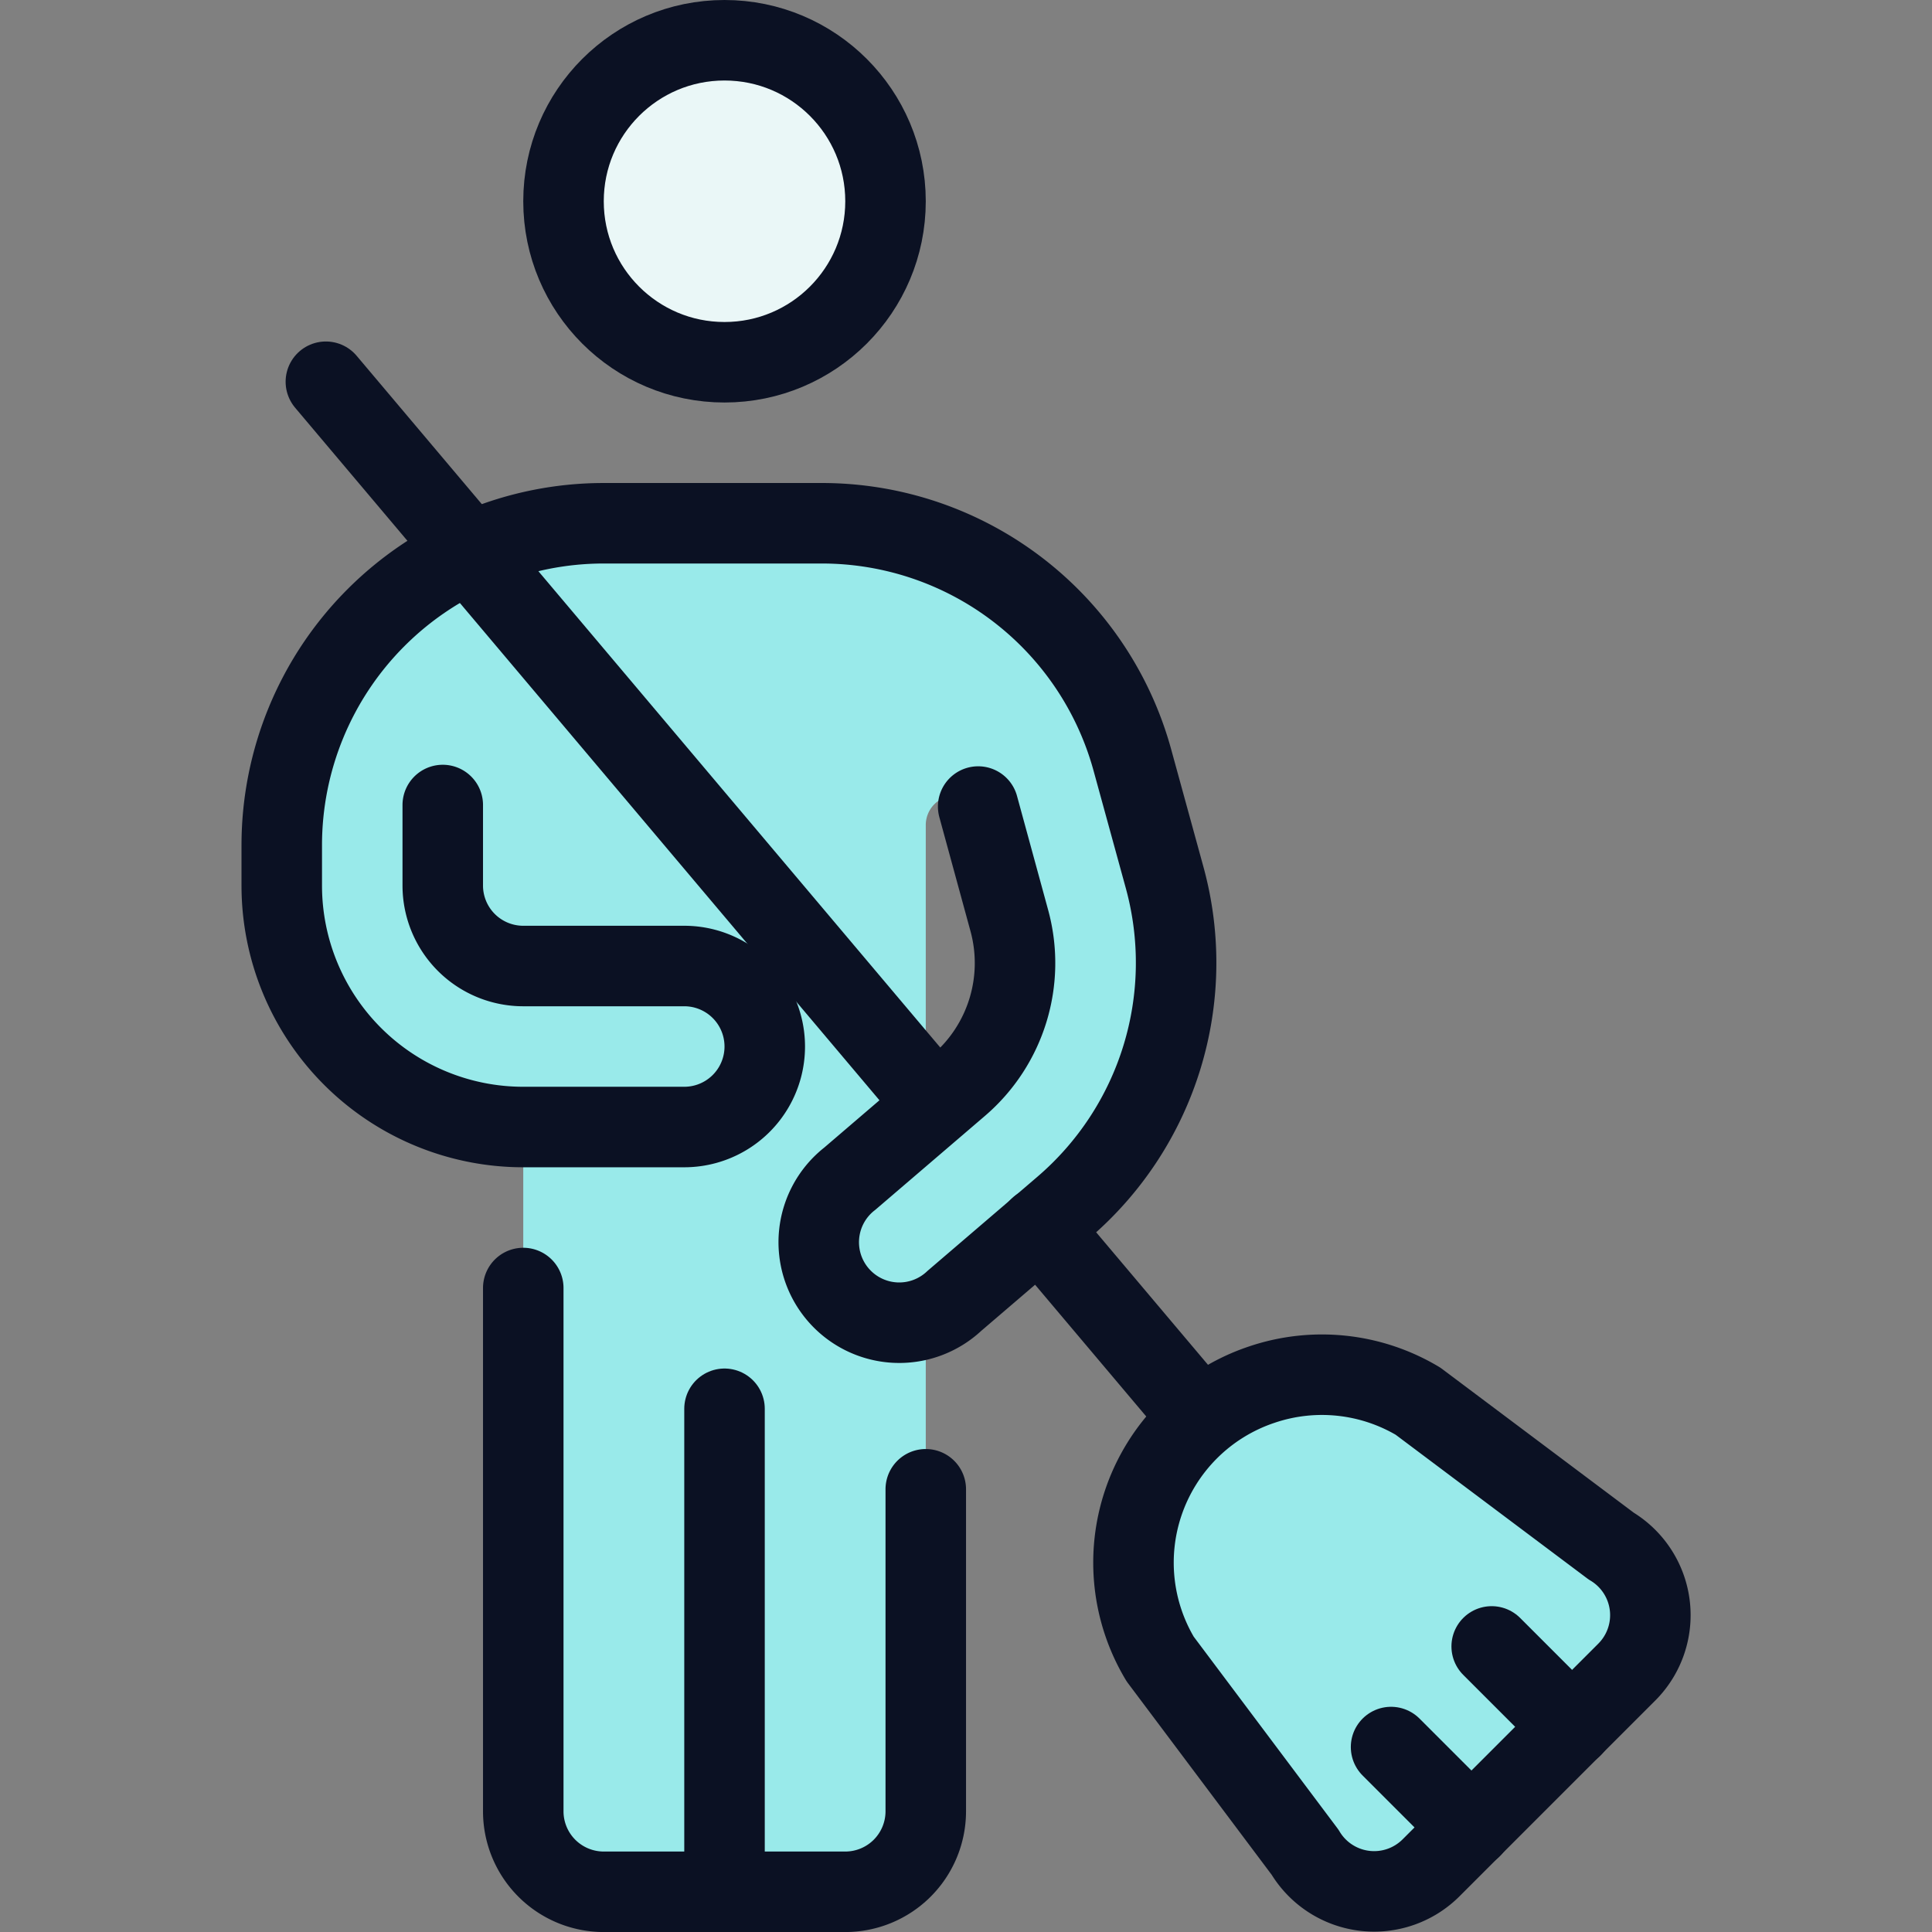
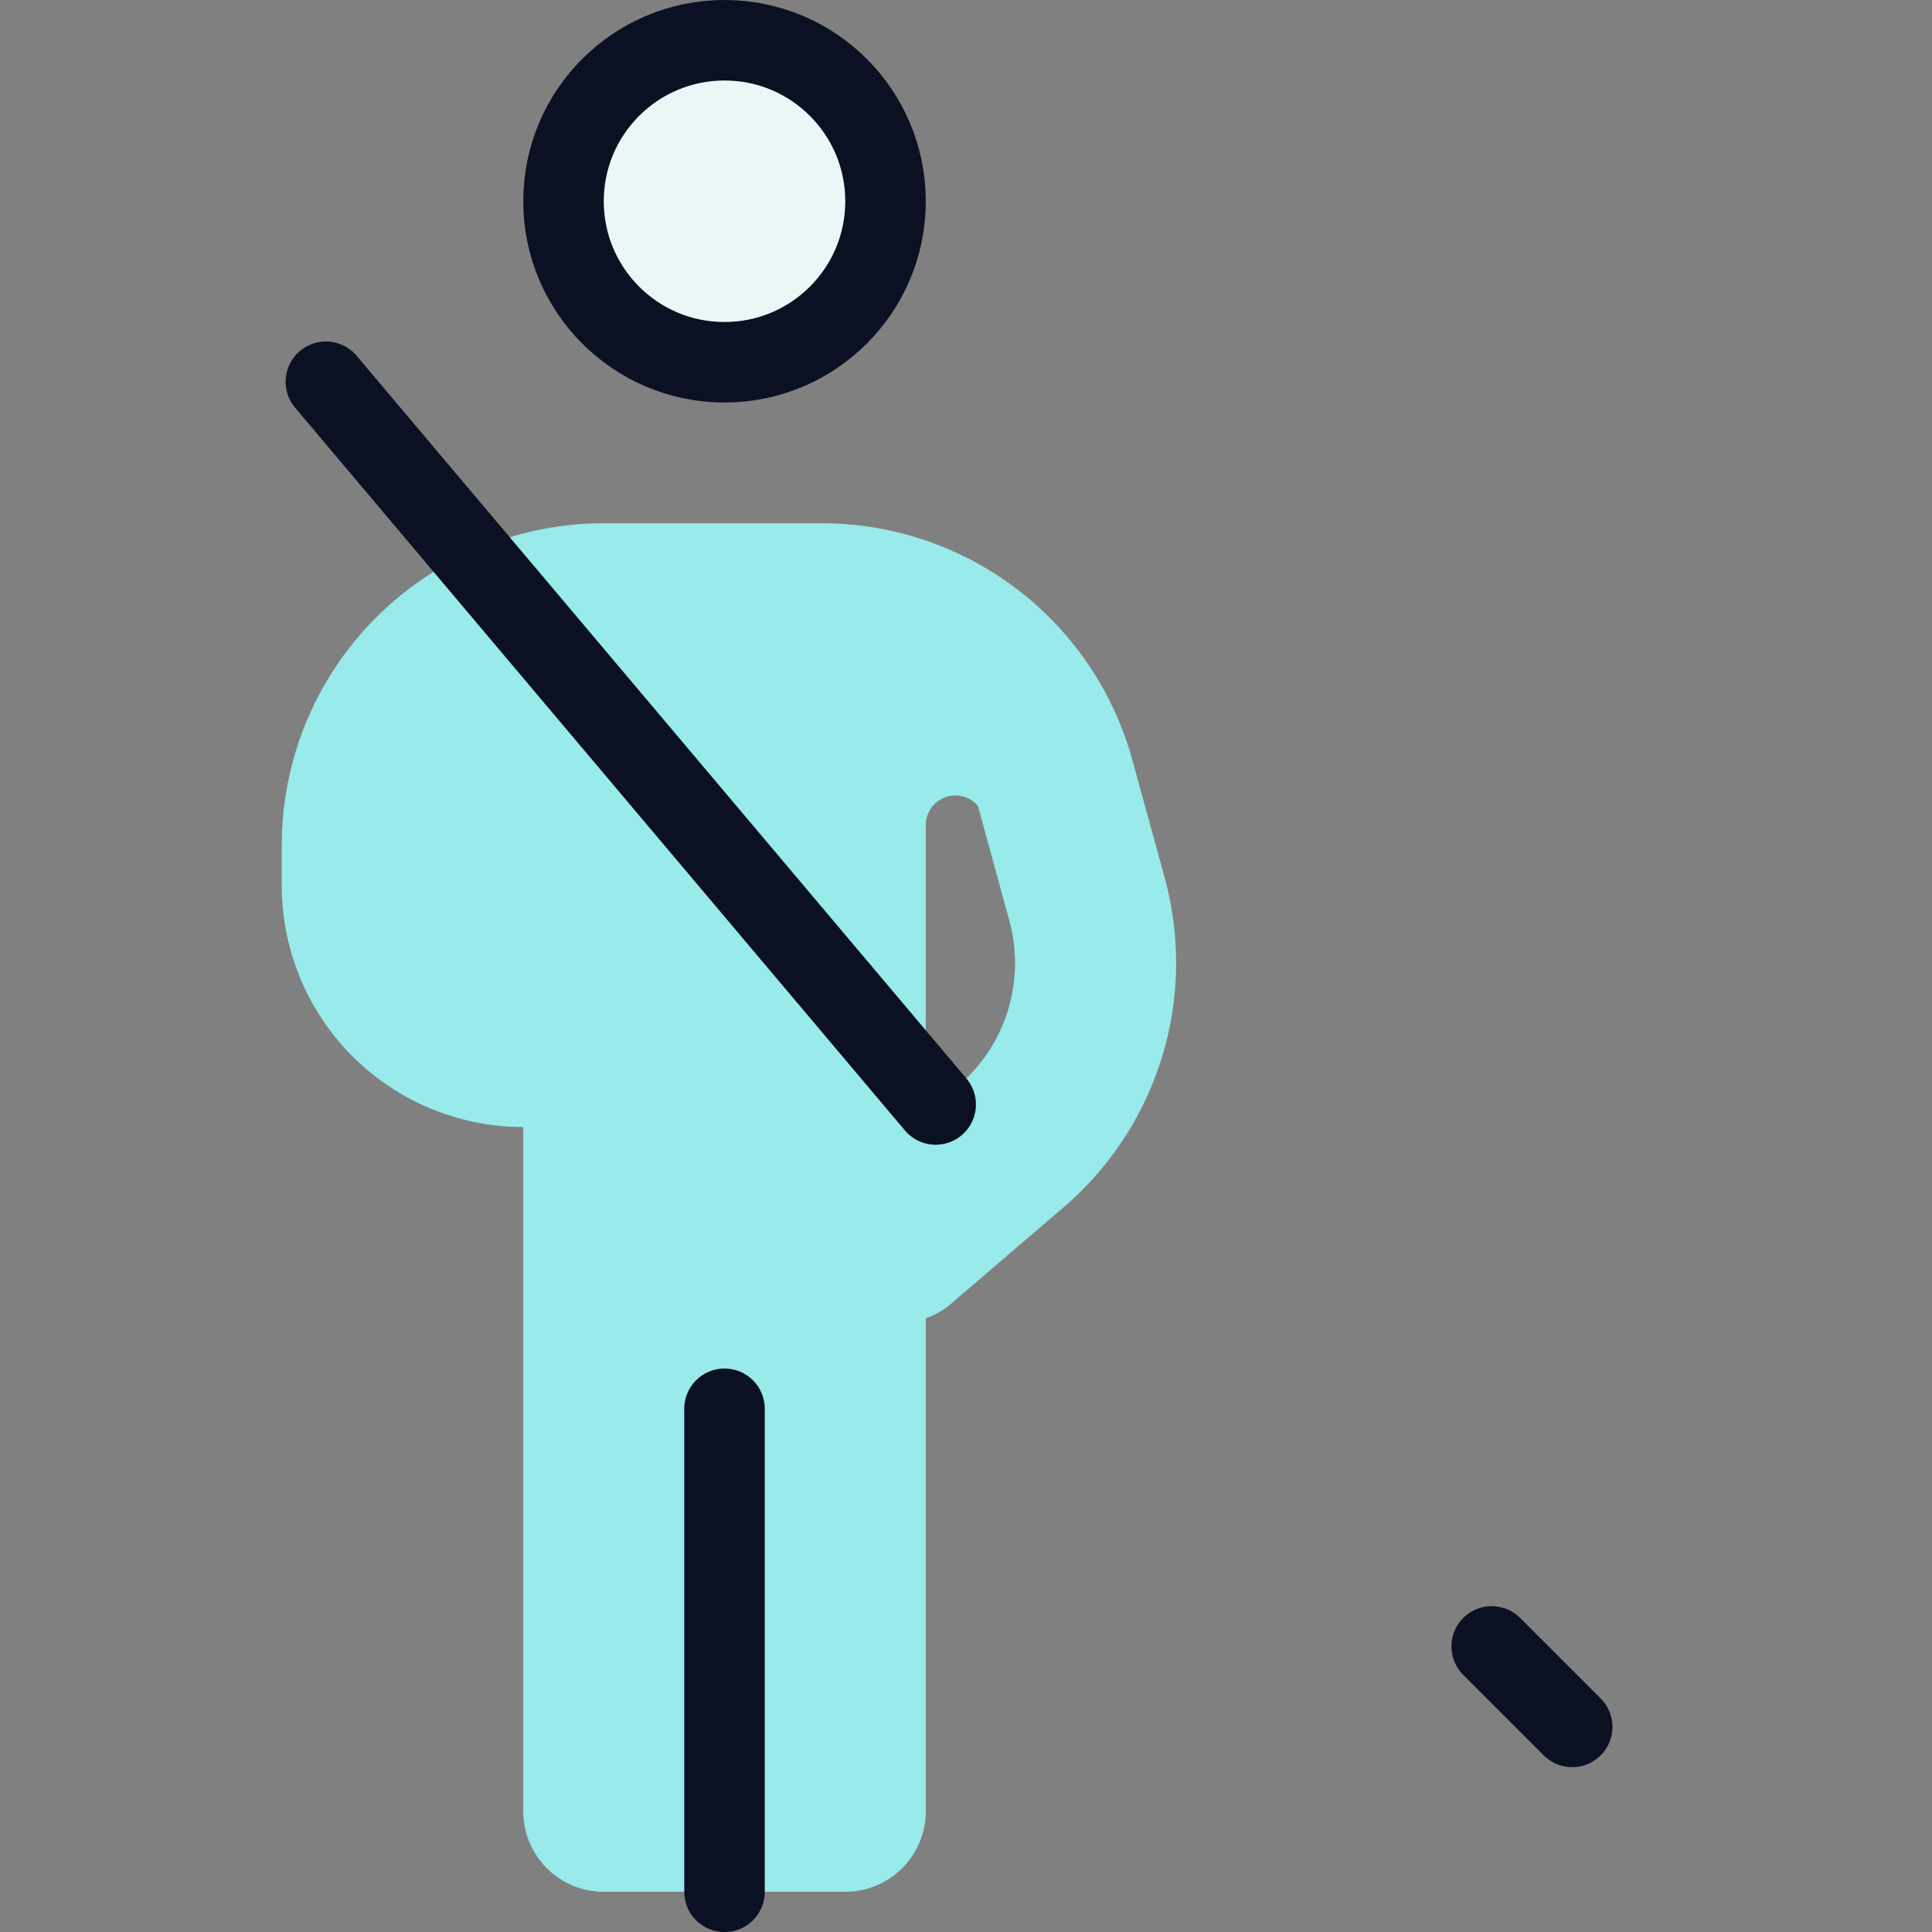
<svg xmlns="http://www.w3.org/2000/svg" viewBox="0 0 400 400">
  <rect x="0" y="0" width="400" height="400" fill="#808080" stroke="none" />
  <g transform="matrix(16.667,0,0,16.667,0,0)">
    <defs>
      <style>.a{fill:#99EAEA;}.b{fill:#EAF7F7;}.b,.c,.d{stroke:#0B1123;stroke-linecap:round;stroke-linejoin:round;}.c{fill:none;}.d{fill:#99EAEA;}</style>
    </defs>
    <title>cleaning-man</title>
    <path class="a" d="M12.149,10.014a.367.367,0,0,0-.649.234V22.5a1,1,0,0,1-1,1h-3a1,1,0,0,1-1-1V12.3H5.464L5.5,10v1a1,1,0,0,0,1,1h2a1,1,0,0,1,0,2h-2a3,3,0,0,1-3-3v-.5a4,4,0,0,1,4-4h2.709a4,4,0,0,1,3.859,2.947l.4,1.457A4,4,0,0,1,13.209,15l-1.353,1.159a1,1,0,1,1-1.3-1.517l1.354-1.16a2,2,0,0,0,.628-2.046Z" />
    <circle class="b" cx="9" cy="2.5" r="2" />
-     <path class="c" d="M5.5,10v1a1,1,0,0,0,1,1h2a1,1,0,0,1,0,2h-2a3,3,0,0,1-3-3v-.5a4,4,0,0,1,4-4h2.709a4,4,0,0,1,3.859,2.947l.4,1.457A4,4,0,0,1,13.209,15l-1.353,1.159a1,1,0,1,1-1.3-1.517l1.354-1.16a2,2,0,0,0,.628-2.046l-.387-1.417" />
-     <line class="c" x1="12.913" y1="15.249" x2="14.917" y2="17.624" />
    <line class="c" x1="4.048" y1="4.742" x2="11.623" y2="13.72" />
-     <path class="d" d="M15.674,17.2h0A2.332,2.332,0,0,0,14.2,18.674h0a2.329,2.329,0,0,0,.212,1.935l1.8,2.4a1,1,0,0,0,1.565.193l2.431-2.431a1,1,0,0,0-.193-1.565l-2.4-1.8A2.329,2.329,0,0,0,15.674,17.2Z" />
-     <line class="c" x1="18.28" y1="22.702" x2="17.28" y2="21.702" />
    <line class="c" x1="19.53" y1="21.452" x2="18.53" y2="20.452" />
-     <path class="c" d="M11.5,18.5v4a1,1,0,0,1-1,1h-3a1,1,0,0,1-1-1V16" />
    <line class="c" x1="9" y1="23.5" x2="9" y2="17.5" />
  </g>
</svg>